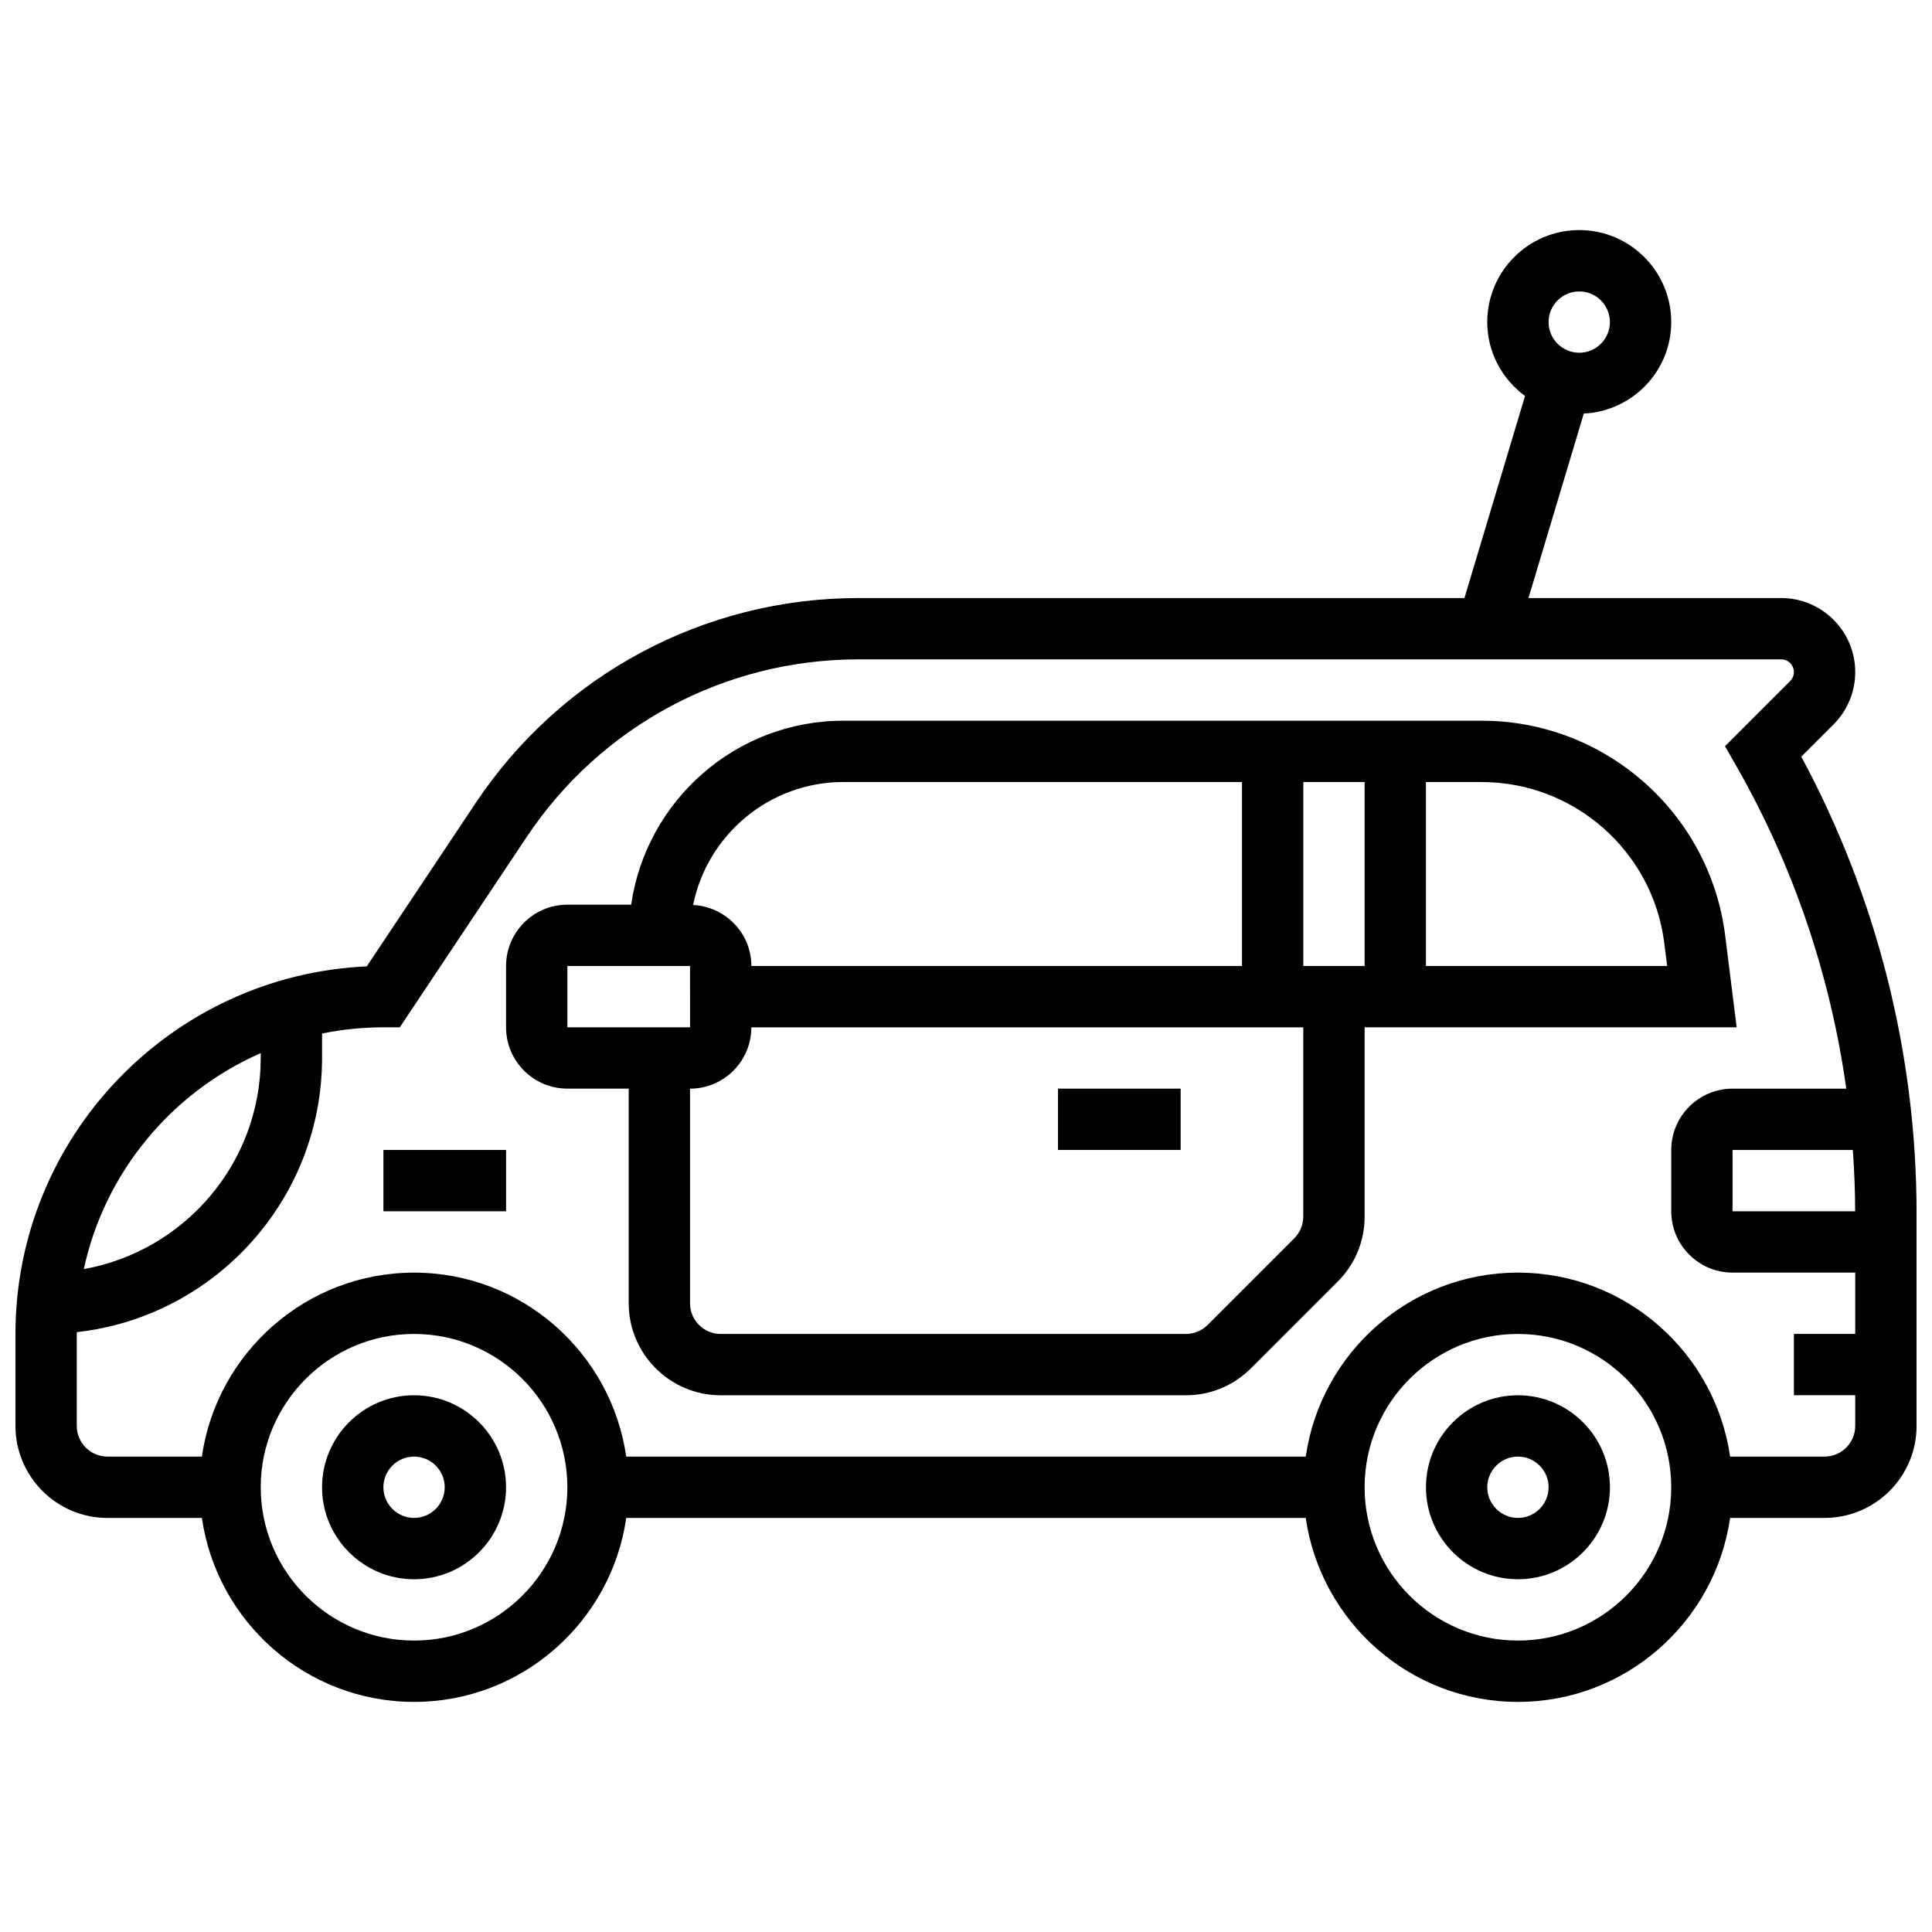
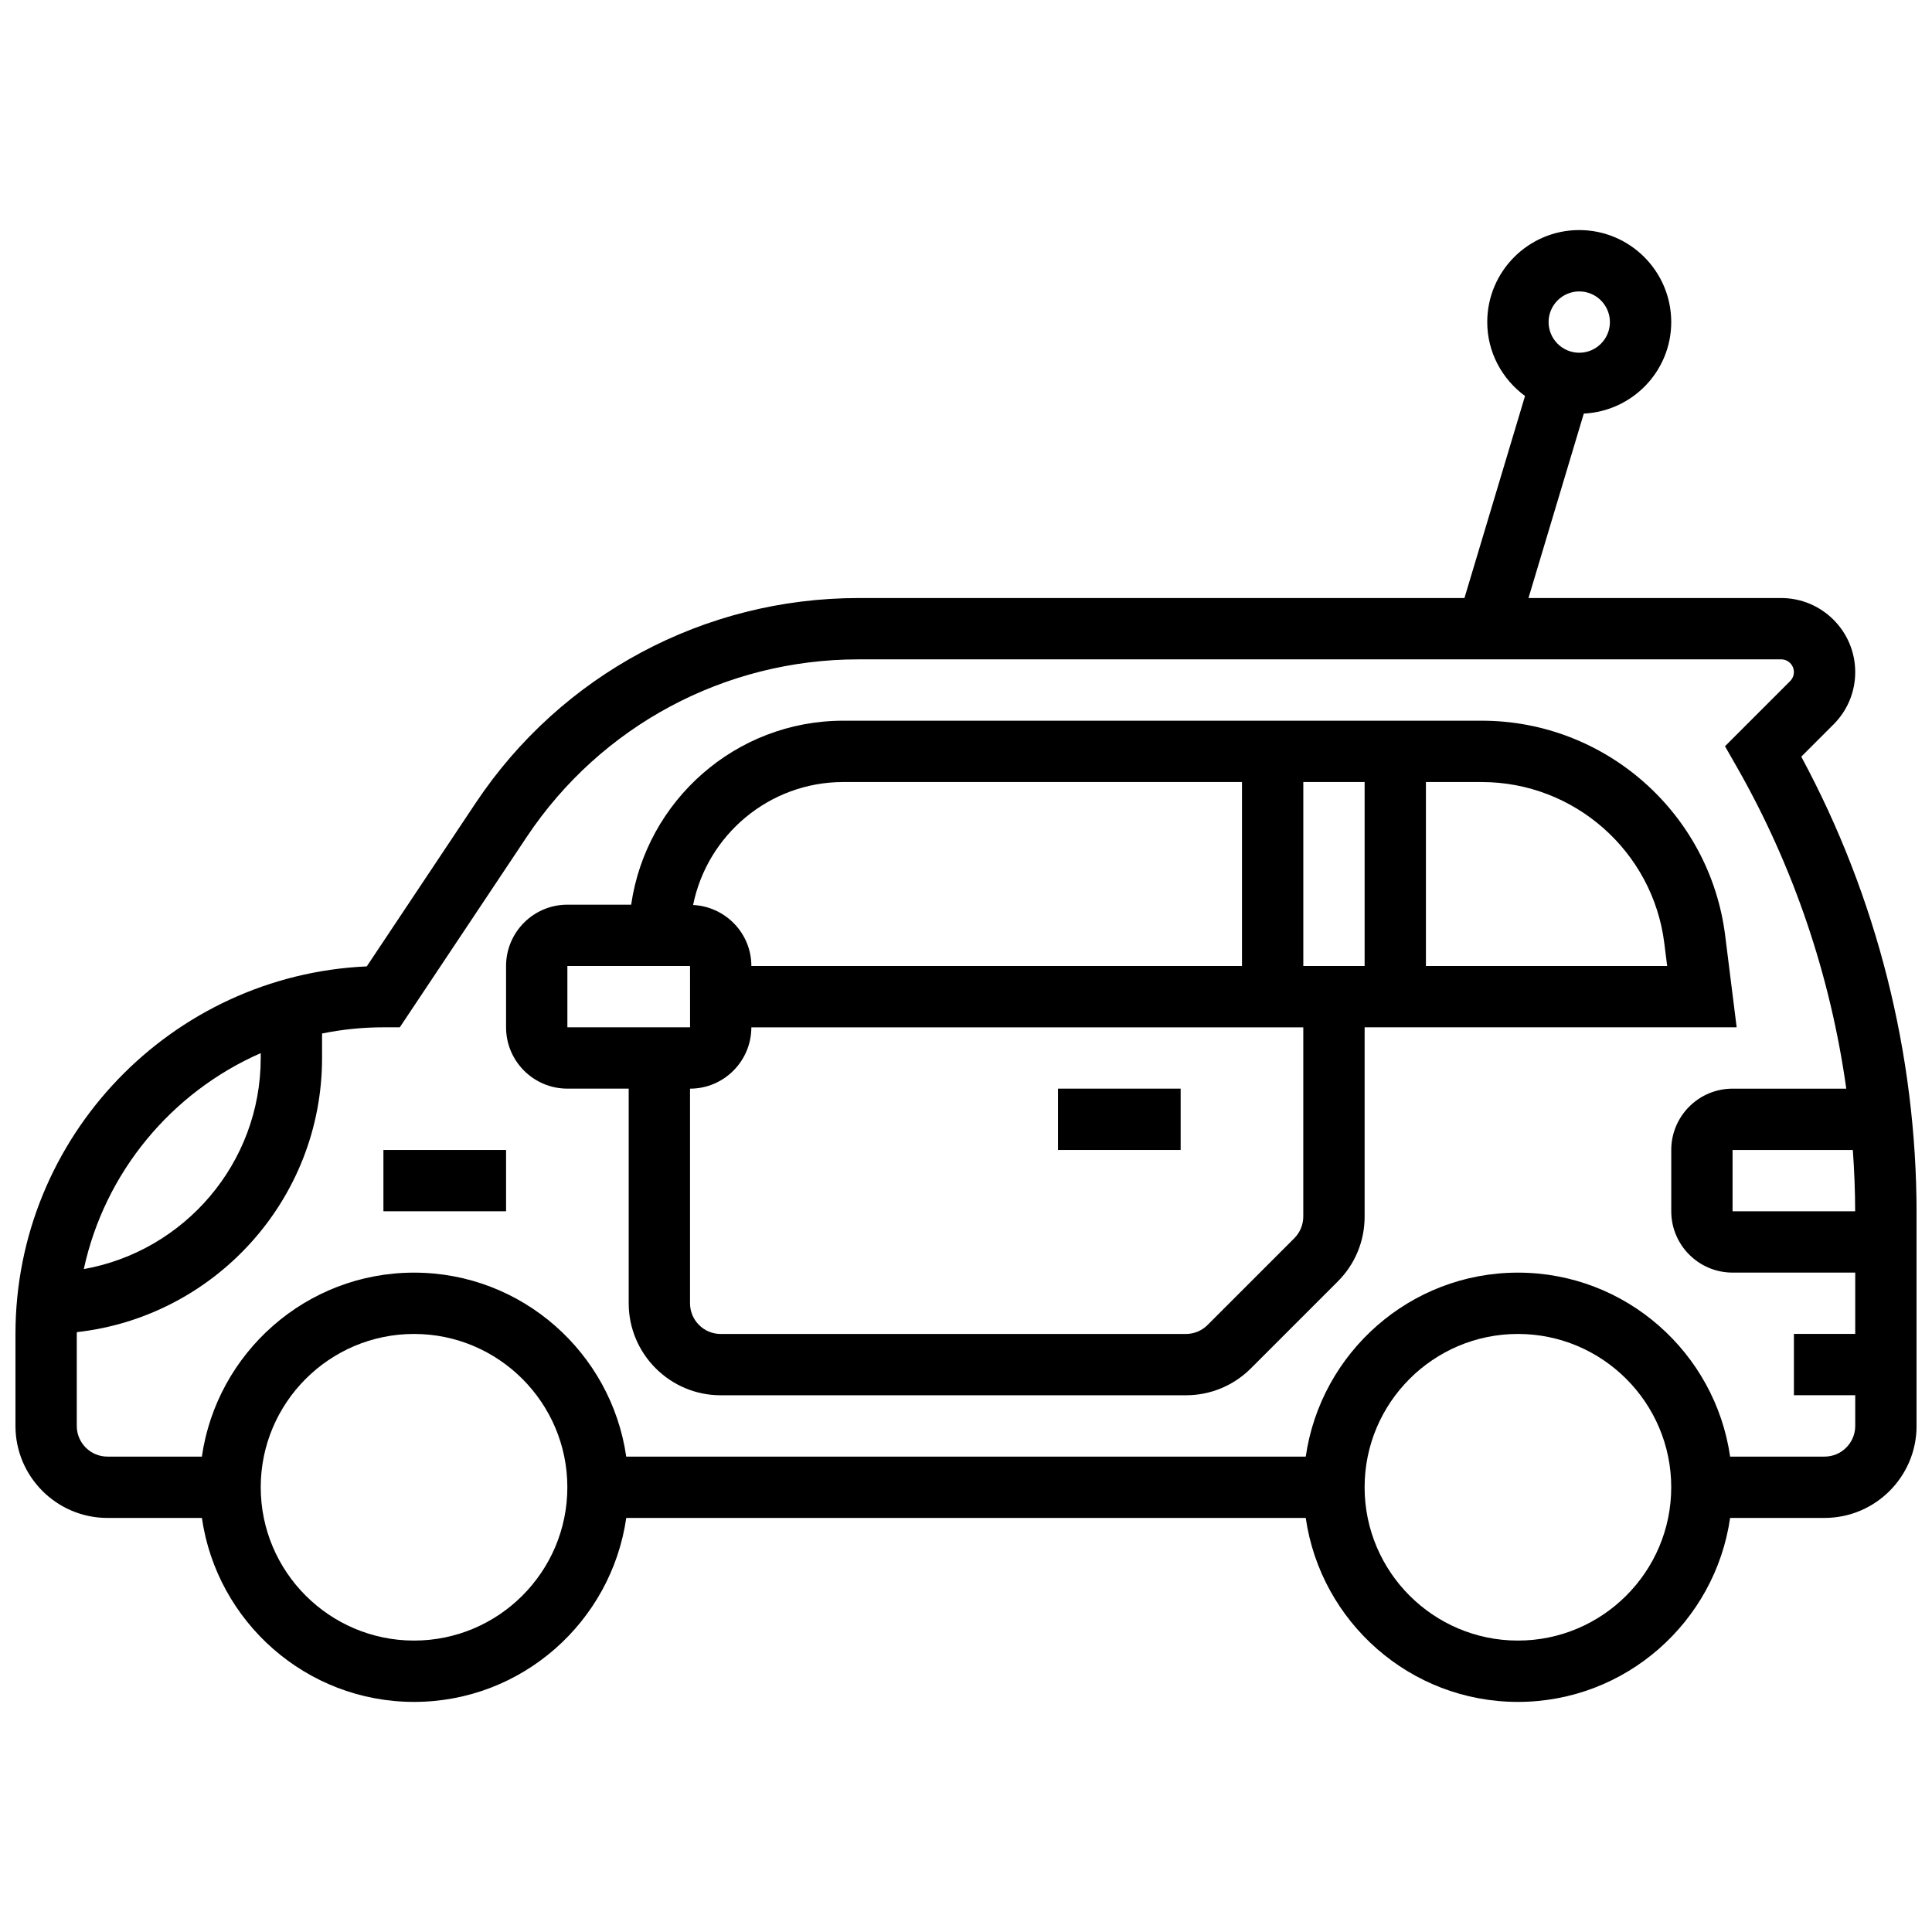
<svg xmlns="http://www.w3.org/2000/svg" width="800px" height="800px" version="1.1" viewBox="144 144 512 512">
  <defs>
    <clipPath id="a">
      <path d="m148.09 204h503.81v392h-503.81z" />
    </clipPath>
  </defs>
-   <path d="m546.27 513.76c-13.441 0-24.379 10.938-24.379 24.379s10.938 24.379 24.379 24.379 24.379-10.938 24.379-24.379-10.938-24.379-24.379-24.379zm0 32.504c-4.477 0-8.125-3.641-8.125-8.125s3.648-8.125 8.125-8.125 8.125 3.641 8.125 8.125-3.648 8.125-8.125 8.125z" />
-   <path d="m253.73 513.76c-13.441 0-24.379 10.938-24.379 24.379s10.938 24.379 24.379 24.379c13.441 0 24.379-10.938 24.379-24.379s-10.938-24.379-24.379-24.379zm0 32.504c-4.477 0-8.125-3.641-8.125-8.125s3.648-8.125 8.125-8.125c4.477 0 8.125 3.641 8.125 8.125s-3.648 8.125-8.125 8.125z" />
  <g clip-path="url(#a)">
    <path d="m621.35 344.53 8.555-8.555c3.707-3.707 5.746-8.633 5.746-13.875 0-10.812-8.801-19.613-19.617-19.613h-66.973l14.66-48.879c12.879-0.641 23.172-11.23 23.172-24.258 0-13.441-10.938-24.379-24.379-24.379s-24.379 10.938-24.379 24.379c0 8.055 3.973 15.156 10.012 19.59l-16.055 53.547h-160.59c-40.848 0-78.758 20.289-101.42 54.281l-28.887 43.336c-51.727 2.305-93.098 45.113-93.098 97.406v24.379c0 13.441 10.938 24.379 24.379 24.379h25.027c3.965 27.516 27.637 48.754 56.23 48.754s52.266-21.242 56.23-48.754h180.07c3.965 27.516 27.637 48.754 56.23 48.754s52.266-21.242 56.23-48.754l25.035-0.004c13.441 0 24.379-10.938 24.379-24.379v-56.379c-0.004-42.188-10.551-83.875-30.555-120.98zm-58.832-123.3c4.477 0 8.125 3.648 8.125 8.125 0 4.477-3.648 8.125-8.125 8.125-4.477 0-8.125-3.648-8.125-8.125-0.004-4.477 3.644-8.125 8.125-8.125zm73.117 243.78h-32.488v-16.25h31.871c0.387 5.398 0.609 10.82 0.617 16.25zm-422.54-41.922v1.289c0 27.945-20.281 51.203-46.887 55.945 5.559-25.707 23.312-46.898 46.887-57.234zm40.629 155.68c-22.402 0-40.629-18.227-40.629-40.629s18.227-40.629 40.629-40.629c22.402 0 40.629 18.227 40.629 40.629s-18.227 40.629-40.629 40.629zm292.54 0c-22.402 0-40.629-18.227-40.629-40.629s18.227-40.629 40.629-40.629 40.629 18.227 40.629 40.629-18.227 40.629-40.629 40.629zm81.262-48.754h-25.027c-3.965-27.516-27.637-48.754-56.23-48.754s-52.266 21.242-56.23 48.754h-180.08c-3.965-27.516-27.637-48.754-56.23-48.754s-52.266 21.242-56.23 48.754h-25.027c-4.477 0-8.125-3.641-8.125-8.125v-24.379c0-0.164 0.023-0.316 0.023-0.48 36.5-4.07 64.98-35.09 64.98-72.656v-6.484c5.25-1.07 10.688-1.641 16.254-1.641h4.348l33.648-50.469c19.633-29.457 52.496-47.043 87.898-47.043h244.54c1.852 0 3.363 1.512 3.363 3.363 0 0.887-0.359 1.754-0.984 2.383l-17.277 17.277 3.078 5.387c15.074 26.375 24.875 55.41 29.066 85.355h-30.133c-8.965 0-16.25 7.289-16.25 16.25v16.25c0 8.965 7.289 16.25 16.25 16.25h32.504v16.25h-16.25v16.25h16.25v8.125c0 4.496-3.648 8.137-8.125 8.137z" />
  </g>
  <path d="m601.19 391.94c-4.062-32.465-31.785-56.945-64.512-56.945h-169.18c-28.594 0-52.266 21.234-56.23 48.754h-16.906c-8.965 0-16.25 7.289-16.25 16.25v16.25c0 8.965 7.289 16.25 16.25 16.25h16.25v56.883c0 13.441 10.938 24.379 24.379 24.379h123.28c6.508 0 12.637-2.543 17.242-7.144l22.98-22.98c4.613-4.594 7.148-10.719 7.148-17.23v-50.152h98.594zm-95.551-40.695v48.754h-16.25v-48.754zm-138.14 0h105.64v48.754l-130.02 0.004c0-8.688-6.859-15.73-15.438-16.172 3.742-18.559 20.168-32.586 39.816-32.586zm-73.137 48.758h32.504l0.008 16.25h-32.512zm195.02 66.402c0 2.137-0.871 4.234-2.383 5.746l-22.98 22.98c-1.531 1.535-3.582 2.383-5.75 2.383h-123.28c-4.477 0-8.125-3.641-8.125-8.125v-56.883c8.965 0 16.25-7.289 16.25-16.25h146.27zm32.504-66.402v-48.754h14.789c24.539 0 45.344 18.363 48.383 42.711l0.758 6.043z" />
  <path d="m245.61 448.75h32.504v16.25h-32.504z" />
  <path d="m424.38 432.5h32.504v16.25h-32.504z" />
</svg>